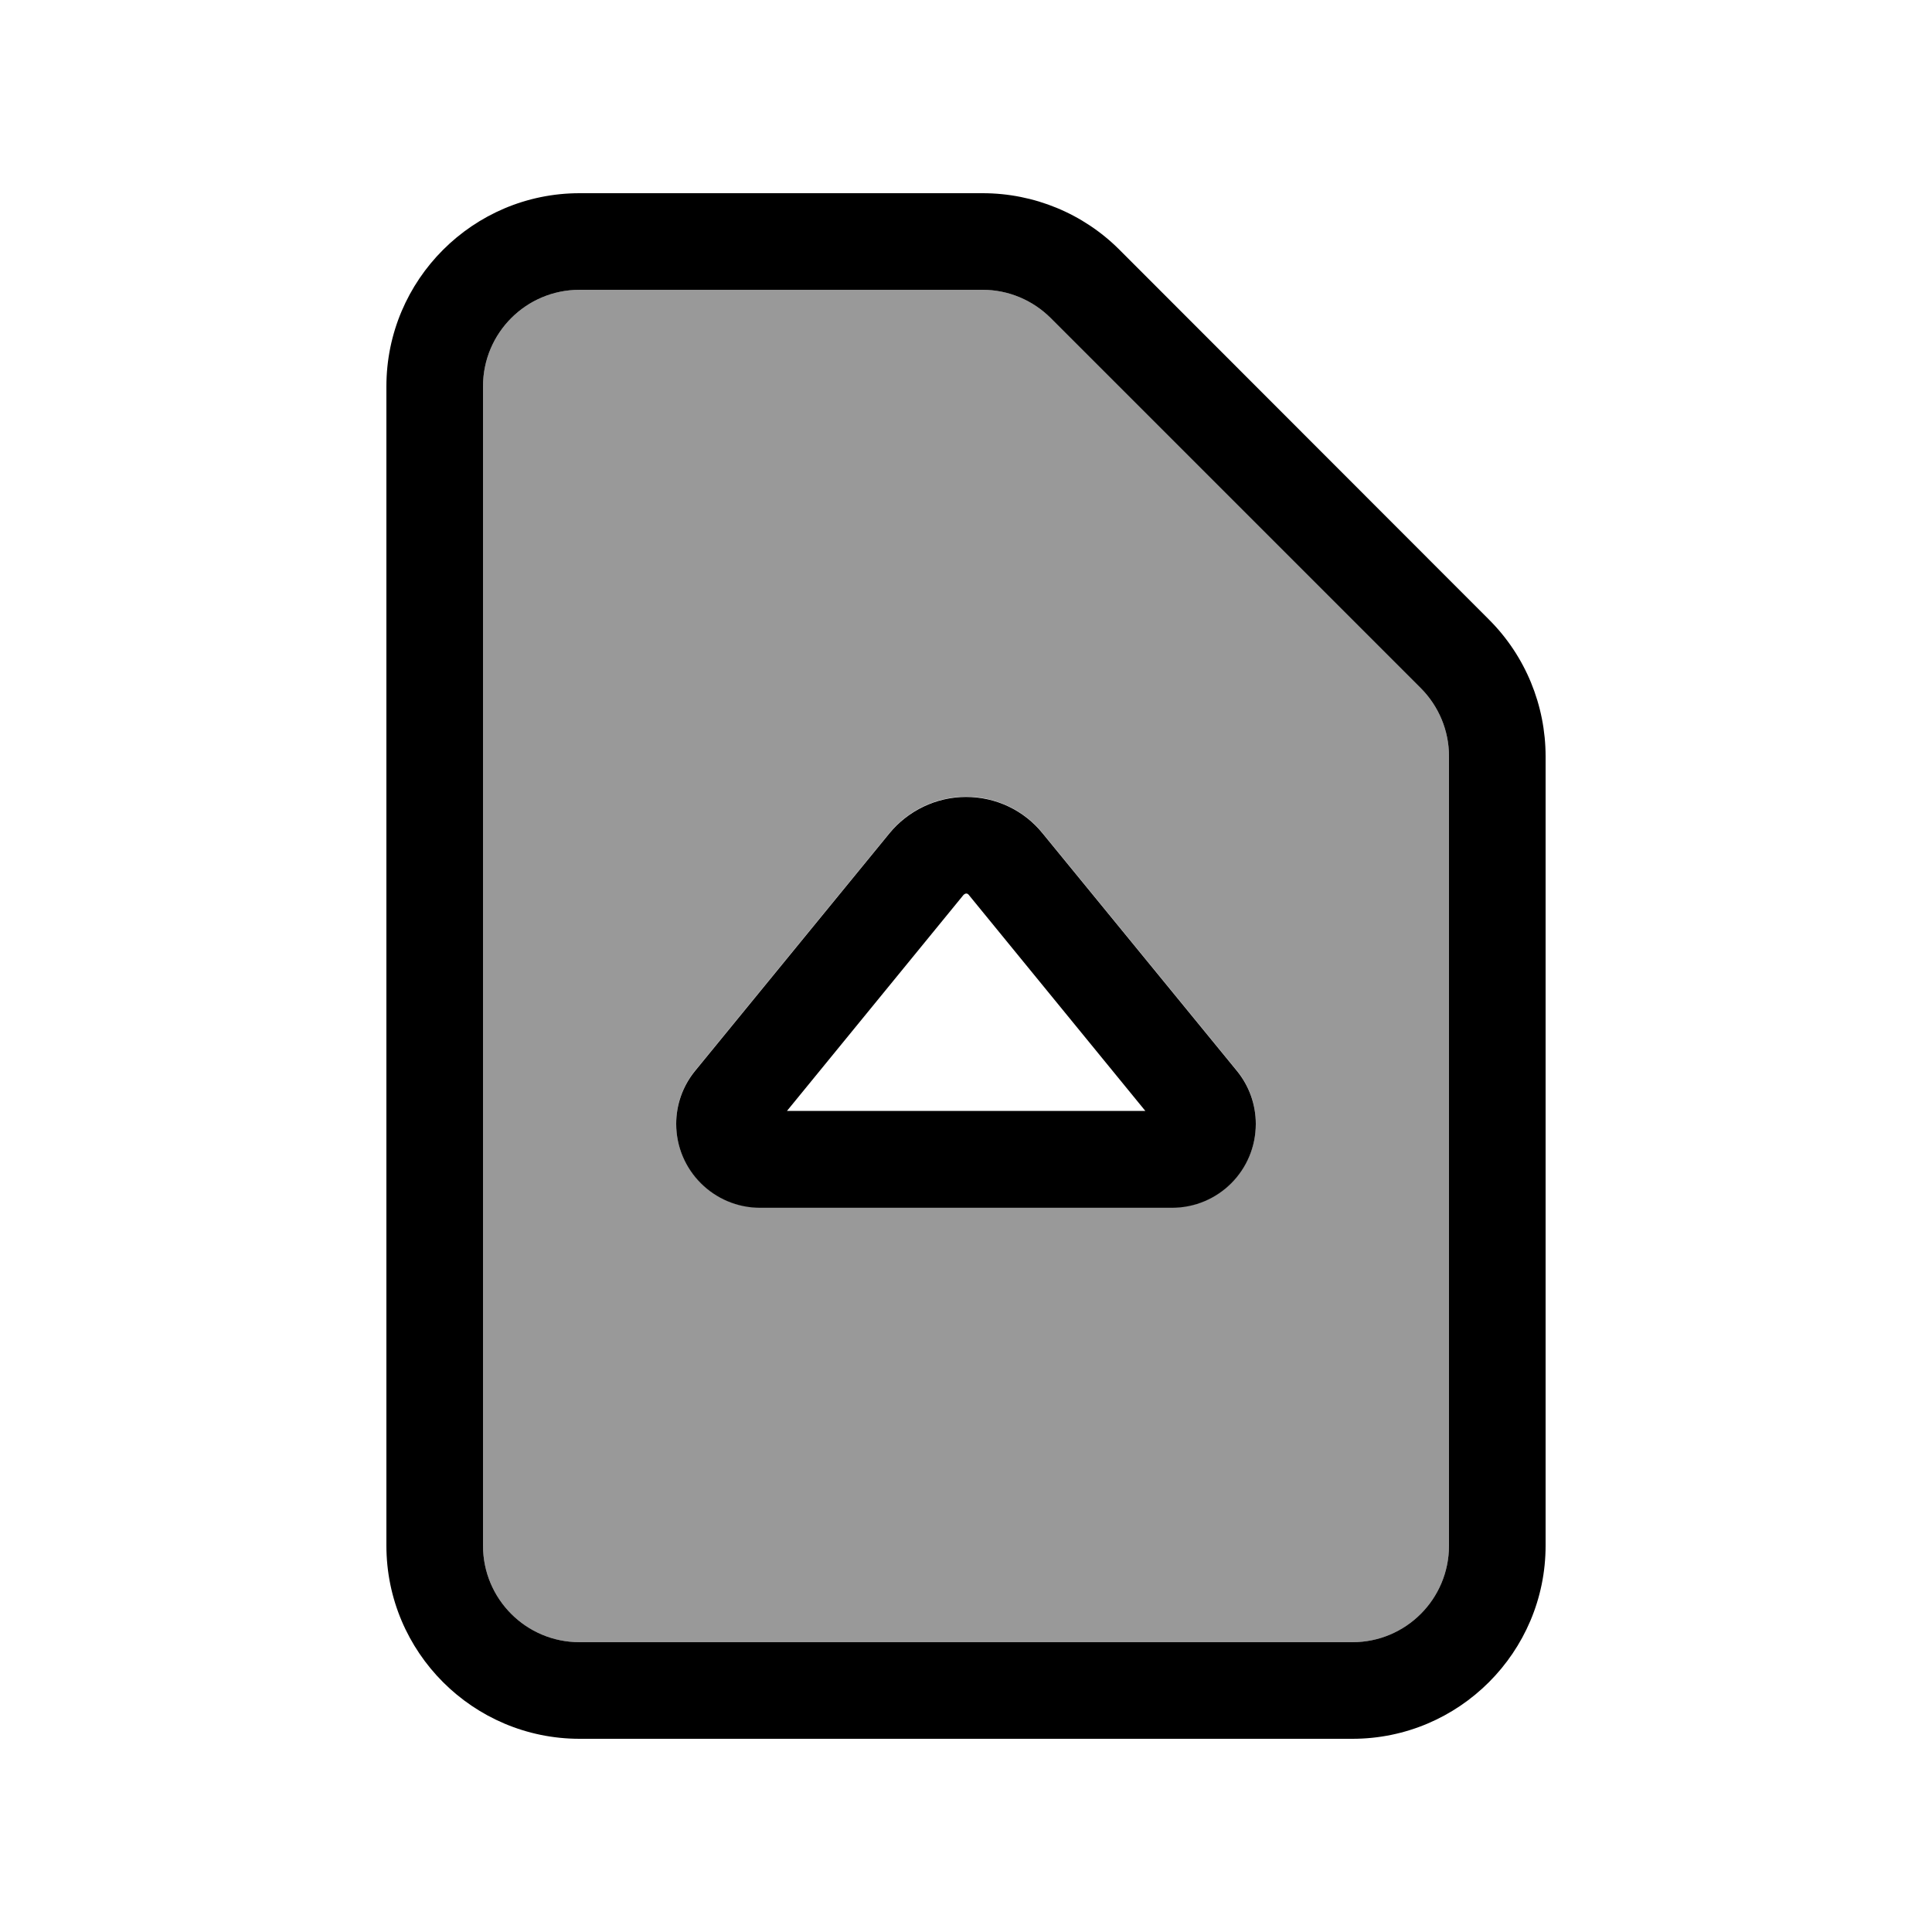
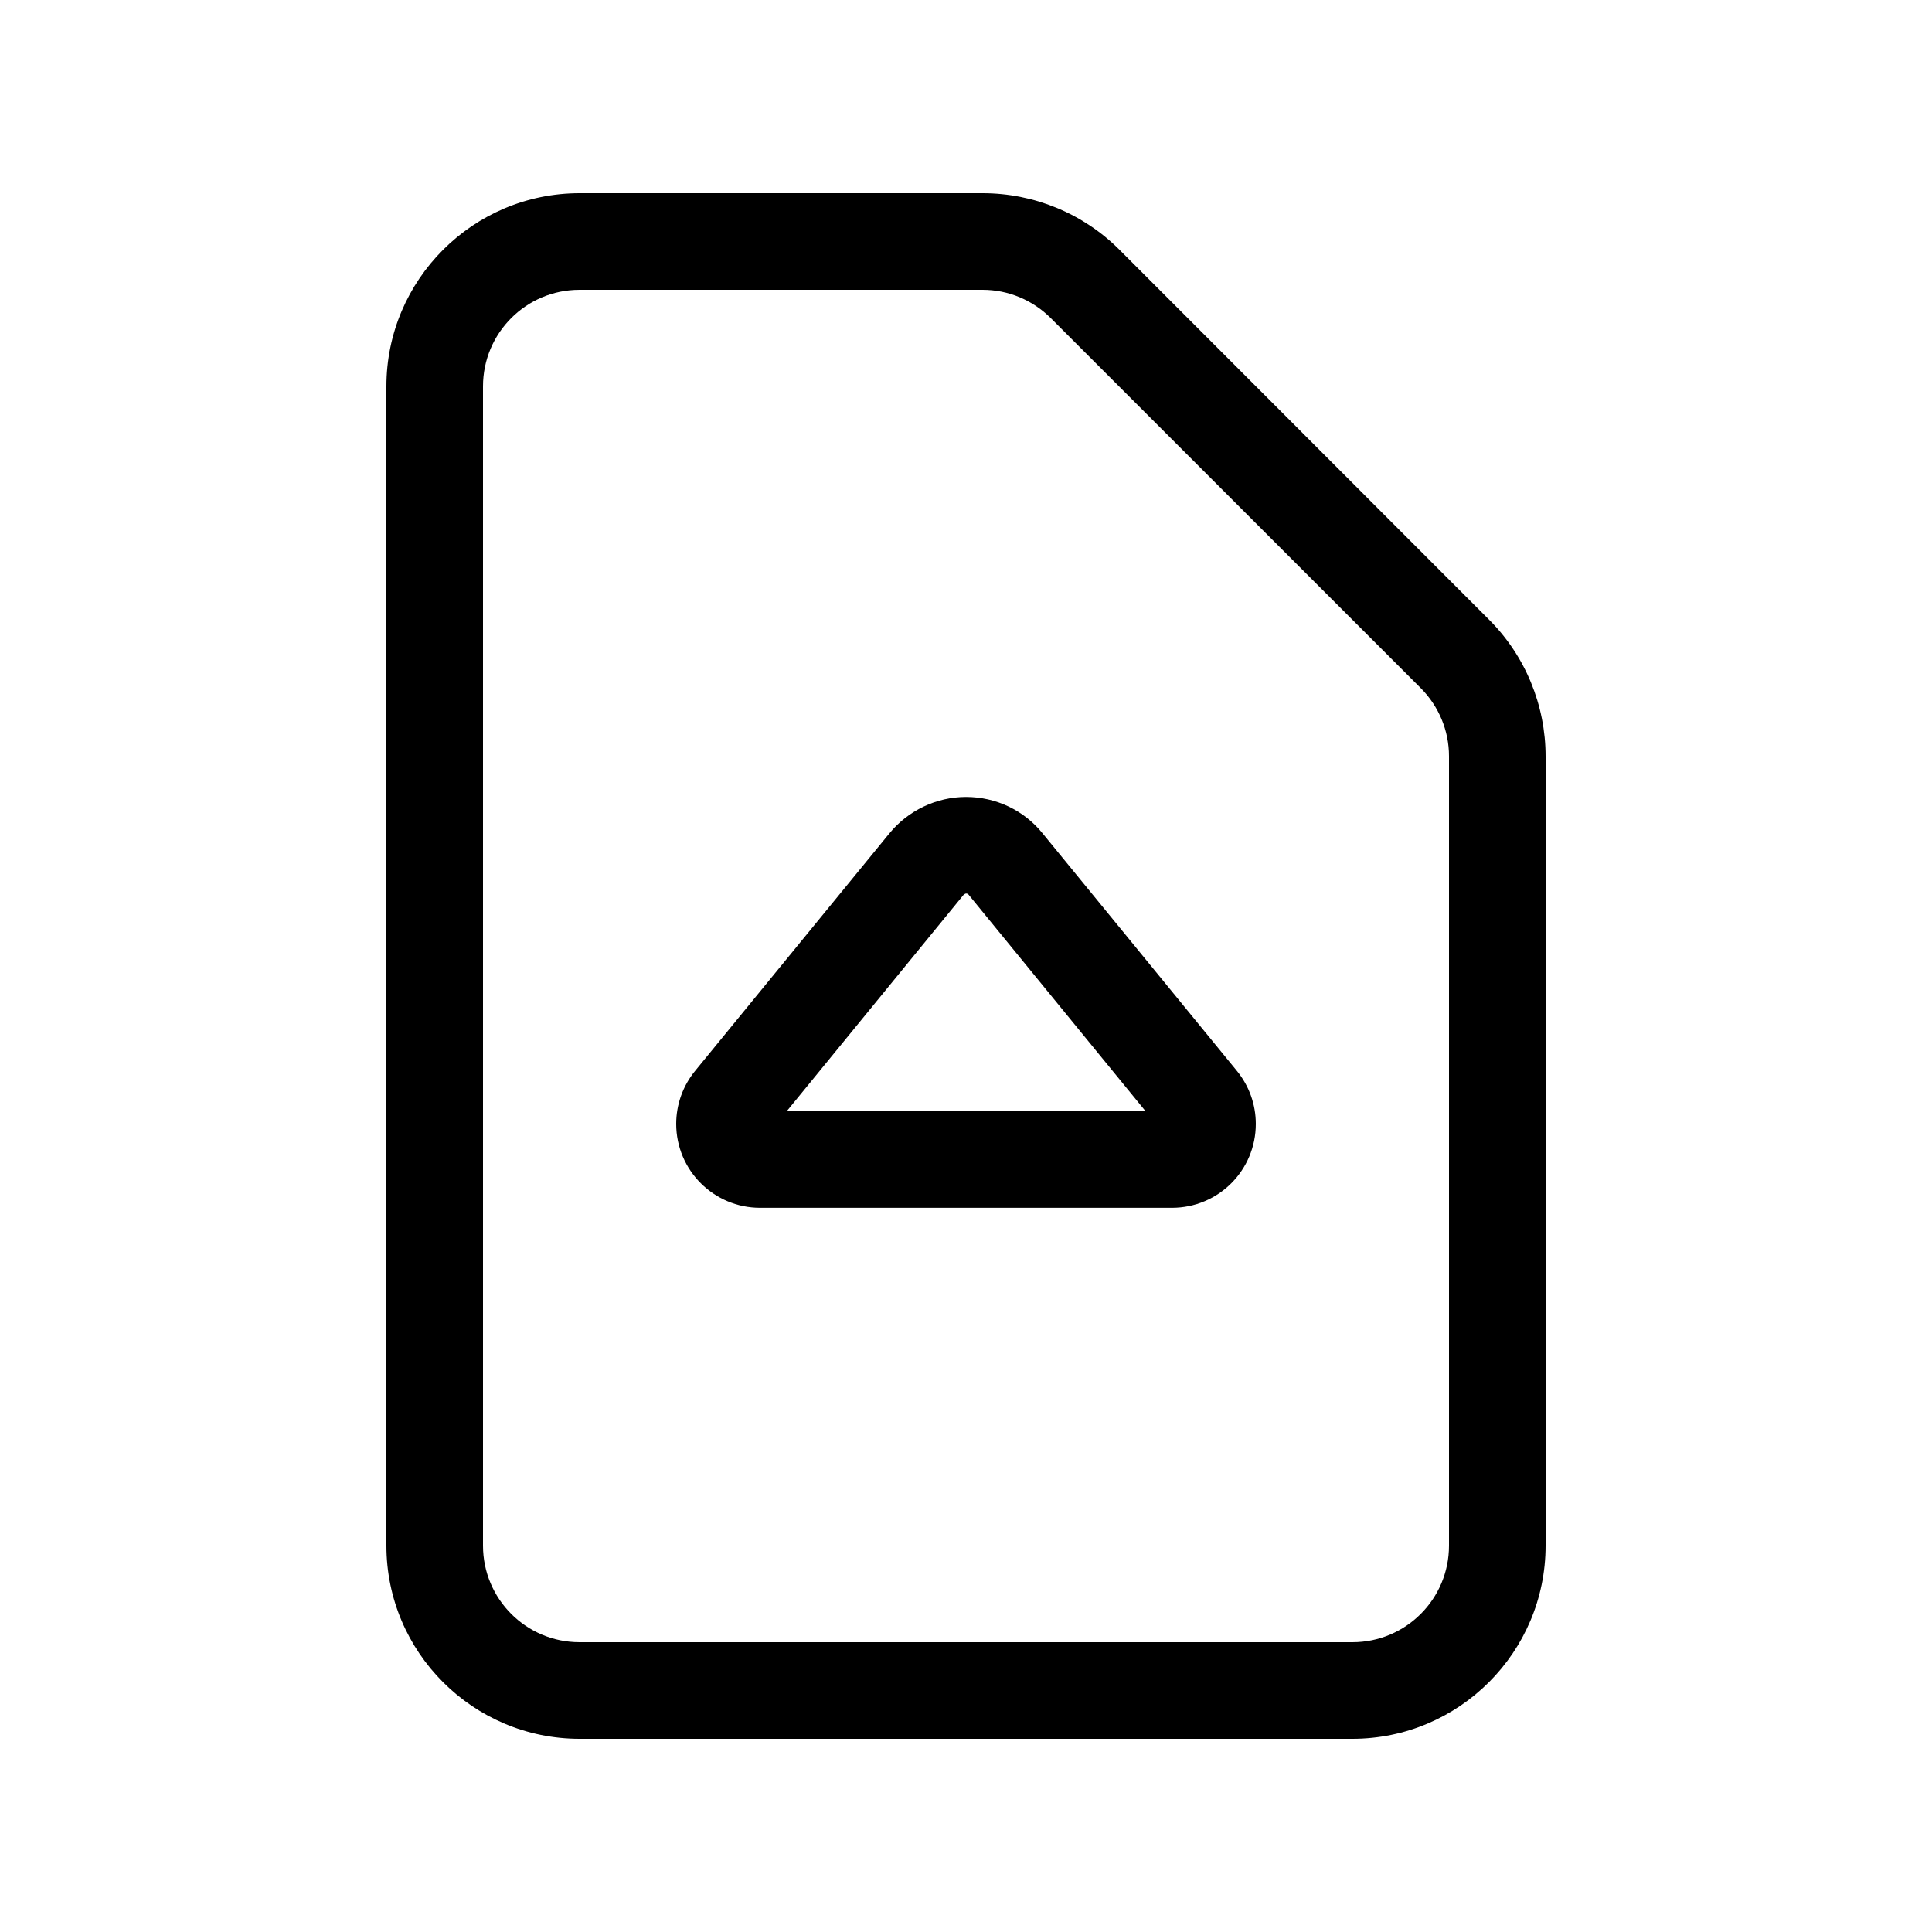
<svg xmlns="http://www.w3.org/2000/svg" viewBox="0 0 640 640">
-   <path opacity=".4" fill="currentColor" d="M160 128L160 512C160 529.7 174.3 544 192 544L448 544C465.7 544 480 529.7 480 512L480 250.5C480 242 476.6 233.9 470.6 227.9L348.1 105.4C342.1 99.4 334 96 325.5 96L192 96C174.3 96 160 110.3 160 128zM224 372.2C224 365.8 226.2 359.6 230.3 354.6L294.6 276C300.8 268.4 310.2 263.9 320 263.9C329.8 263.9 339.2 268.3 345.4 276L409.7 354.6C413.8 359.6 416 365.8 416 372.2C416 387.6 403.6 400 388.2 400L251.8 400C236.4 400 224 387.6 224 372.2z" />
  <path fill="currentColor" d="M192 96C174.3 96 160 110.3 160 128L160 512C160 529.7 174.3 544 192 544L448 544C465.7 544 480 529.7 480 512L480 250.5C480 242 476.6 233.9 470.6 227.9L348.1 105.4C342.1 99.4 334 96 325.5 96L192 96zM128 128C128 92.7 156.7 64 192 64L325.5 64C342.5 64 358.8 70.7 370.8 82.7L493.3 205.3C505.3 217.3 512 233.6 512 250.6L512 512C512 547.3 483.3 576 448 576L192 576C156.7 576 128 547.3 128 512L128 128zM319.3 296.3L260.7 368L379.4 368L320.8 296.3C320.6 296.1 320.4 296 320.1 296C319.8 296 319.6 296.1 319.4 296.3zM320 264C329.9 264 339.2 268.4 345.4 276.1L409.7 354.7C413.8 359.7 416 365.9 416 372.3C416 387.7 403.6 400.1 388.2 400.1L251.8 400.1C236.5 400.1 224 387.7 224 372.3C224 365.9 226.2 359.7 230.3 354.7L294.6 276.1C300.8 268.5 310.2 264 320 264z" />
</svg>